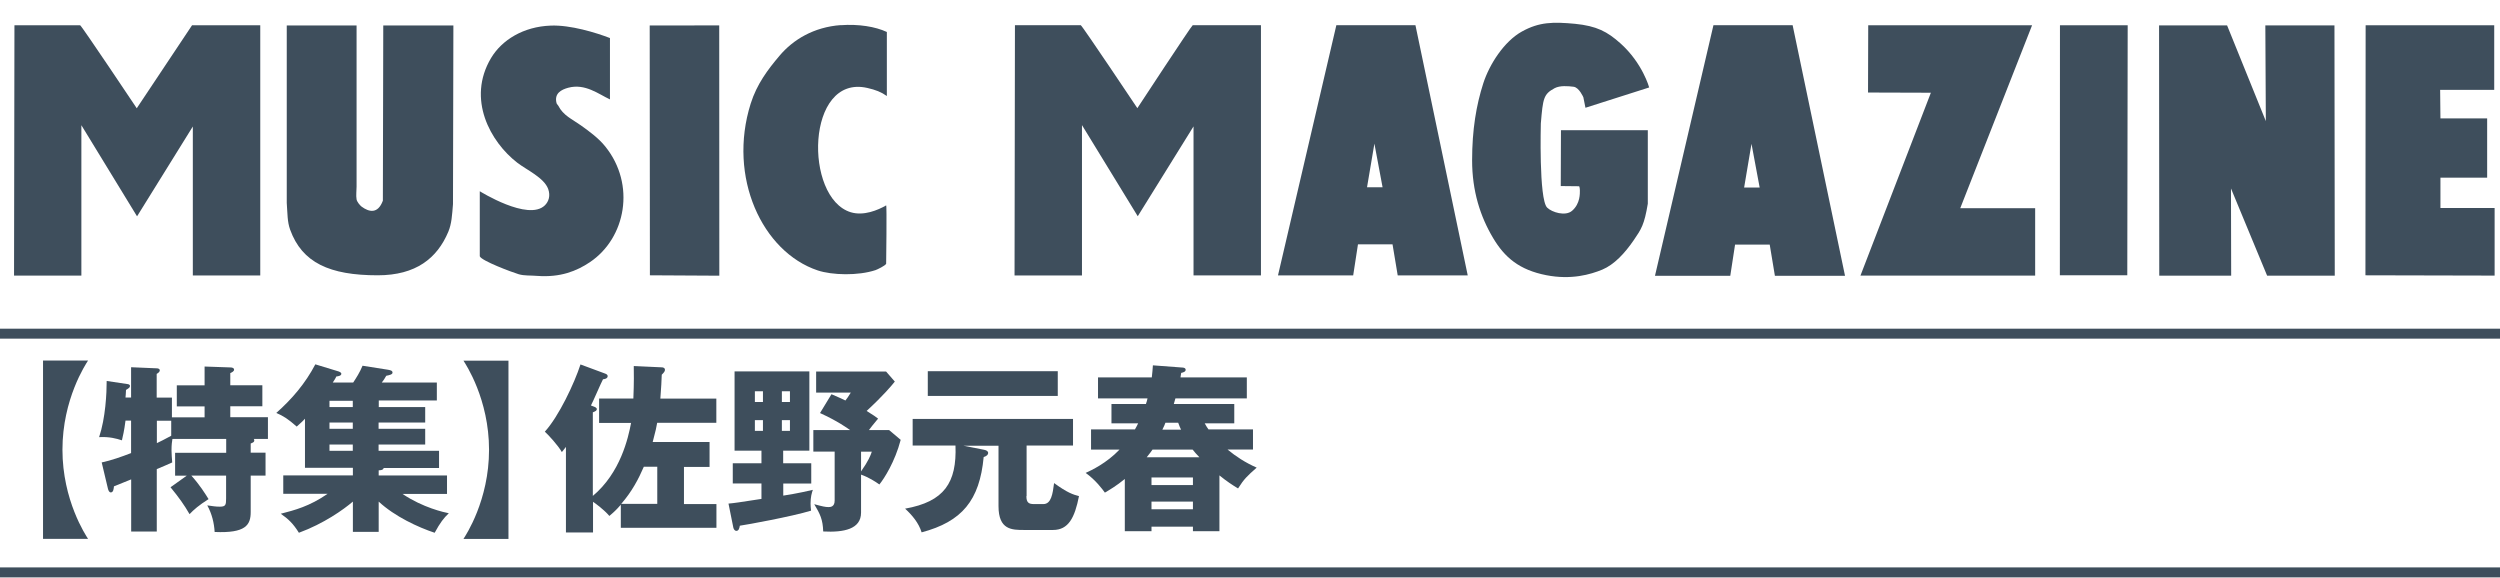
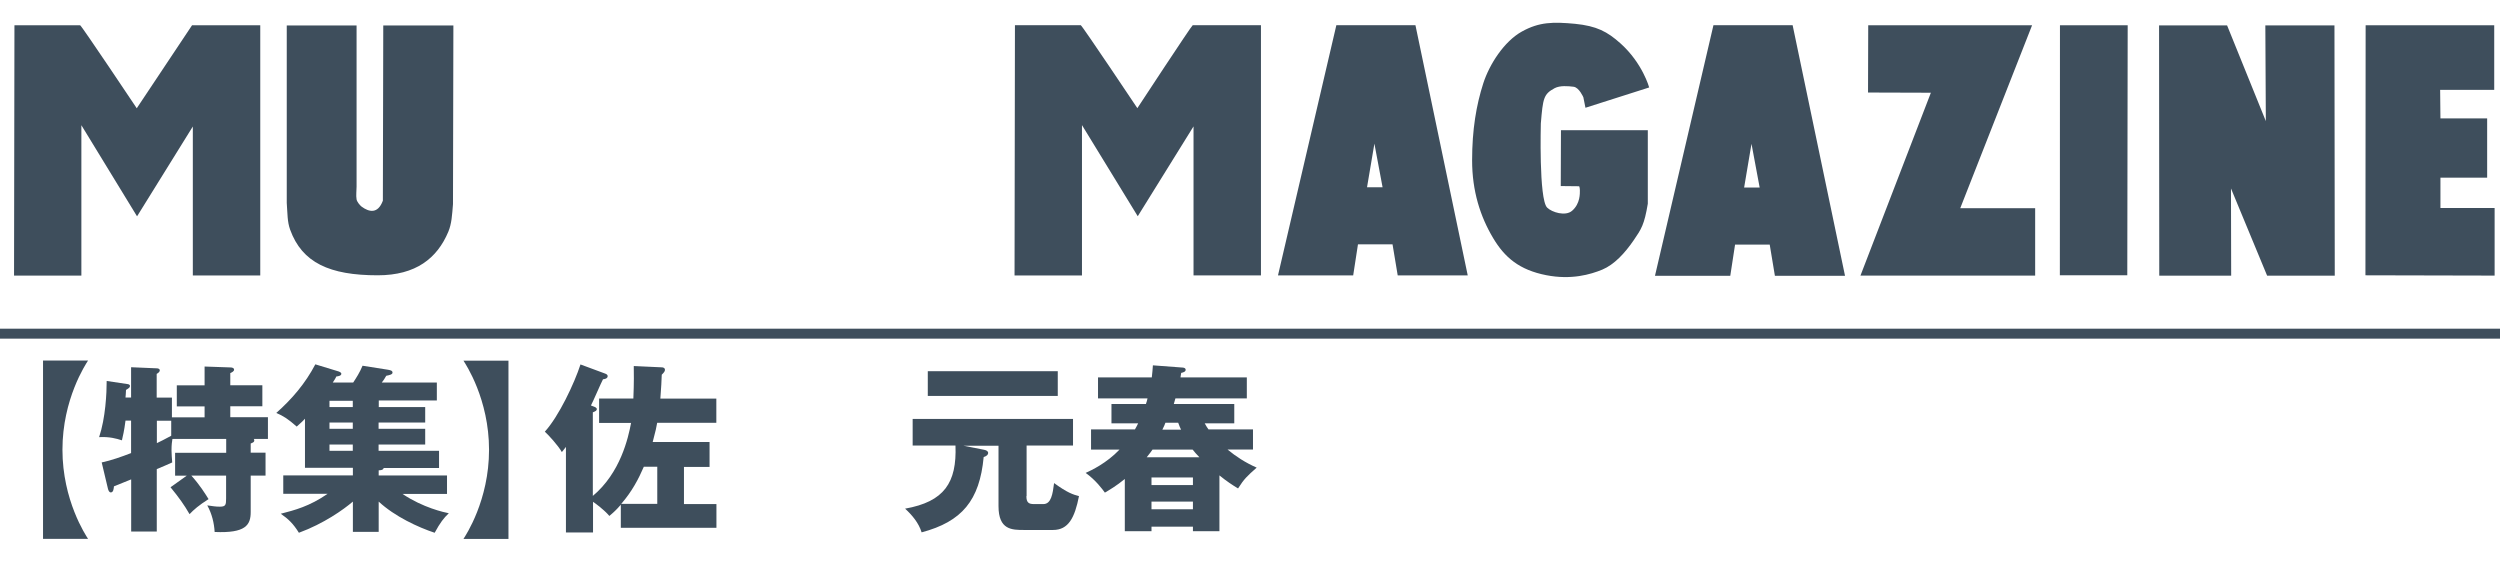
<svg xmlns="http://www.w3.org/2000/svg" id="_レイヤー_2" data-name="レイヤー 2" viewBox="0 0 251 58">
  <defs>
    <style>
      .cls-1 {
        fill: #3e4e5c;
      }

      .cls-2 {
        fill: none;
        stroke: #3e4e5c;
        stroke-miterlimit: 10;
      }
    </style>
  </defs>
  <g>
    <path class="cls-1" d="M4.32,54.1v-17.9h4.52c-.23.36-2.57,3.87-2.57,8.95s2.34,8.59,2.57,8.95h-4.52Z" />
    <path class="cls-1" d="M18.77,47.76h-1.19v-2.3h5.13v-1.39h-5.4c-.04.23-.09.59-.09,1.15,0,.4.04.77.07,1.21-.29.14-1.15.5-1.55.67v6.27h-2.57v-5.24c-.54.22-1.1.45-1.73.7-.02.18-.04.61-.31.61-.18,0-.25-.22-.29-.36l-.63-2.65c.95-.2,2.02-.58,2.95-.94v-3.26h-.56c-.13,1.04-.27,1.58-.36,1.98-.54-.18-1.28-.38-2.29-.32.65-1.94.76-4.43.76-5.64l2.14.32c.09.02.2.07.2.18,0,.16-.13.23-.4.4,0,.27-.04.58-.05.76h.56v-3.04l2.57.11c.14,0,.31.05.31.2,0,.18-.2.29-.31.36v2.38h1.53v1.98h3.28v-1.1h-2.79v-2.11h2.79v-1.89l2.58.09c.11,0,.38.02.38.23,0,.16-.22.27-.38.34v1.22h3.22v2.11h-3.22v1.1h3.78v2.18h-1.42c.04.05.05.09.05.14,0,.16-.07.2-.36.32v.92h1.49v2.3h-1.49v3.66c0,1.3-.5,2.14-3.62,2-.05-.88-.27-1.82-.74-2.67.54.07.79.13,1.26.13.59,0,.63-.18.63-.83v-2.29h-3.49c.83.92,1.35,1.75,1.73,2.36-.99.63-1.46,1.04-1.91,1.51-.54-.94-1.08-1.69-1.91-2.7l1.64-1.17ZM17.19,42.24h-1.44v2.25c.31-.14.81-.4,1.44-.74v-1.51Z" />
    <path class="cls-1" d="M38.01,40.87h4.68v1.55h-4.68v.63h4.68v1.58h-4.68v.63h6.07v1.73h-5.56c-.04.22-.38.23-.5.23v.52h6.86v1.85h-4.47c2.07,1.39,4.19,1.85,4.65,1.94-.52.49-.86.94-1.42,1.96-1.64-.54-4.02-1.64-5.62-3.13v3.04h-2.59v-3.04c-.95.81-2.92,2.21-5.42,3.13-.56-.9-1.04-1.37-1.82-1.91,1.39-.36,2.88-.74,4.7-2h-4.45v-1.85h6.99v-.76h-4.81v-4.93c-.16.18-.34.36-.83.79-.86-.76-1.33-1.06-2.05-1.37,1.58-1.4,2.92-2.97,3.92-4.88l2.23.68c.18.05.38.13.38.27,0,.2-.31.25-.5.27-.09.18-.13.27-.36.61h2.05c.31-.47.67-1.03.94-1.69l2.54.4c.2.04.47.07.47.29,0,.18-.27.25-.63.32-.09.18-.34.56-.45.68h5.53v1.8h-5.83v.63ZM35.42,40.24h-2.34v.63h2.34v-.63ZM35.42,42.42h-2.34v.63h2.34v-.63ZM35.42,44.63h-2.34v.63h2.34v-.63Z" />
    <path class="cls-1" d="M51.05,36.21v17.9h-4.52c.23-.36,2.57-3.87,2.57-8.95s-2.34-8.59-2.57-8.95h4.52Z" />
    <path class="cls-1" d="M60.15,42.44v-2.43h3.44c.07-1.66.05-2.56.04-3.26l2.81.13c.11,0,.32.04.32.25,0,.13-.07.25-.32.49-.02.56-.05,1.26-.14,2.4h5.62v2.43h-5.94c-.05.32-.16.86-.45,1.93h5.71v2.5h-2.57v3.73h3.26v2.38h-9.6v-2.32c-.41.49-.79.83-1.15,1.13-.52-.61-1.37-1.24-1.64-1.42v3.08h-2.72v-8.59c-.2.25-.27.34-.41.52-.36-.65-1.37-1.75-1.71-2.05,1.4-1.53,2.97-4.86,3.58-6.75l2.48.92c.14.05.25.13.25.25,0,.27-.36.31-.47.32-.22.41-1.01,2.27-1.21,2.63l.34.13c.11.04.25.13.25.22,0,.18-.14.23-.4.34v8.39c2.77-2.32,3.55-5.8,3.84-7.33h-3.21ZM64.64,46.86c-.52,1.21-1.19,2.49-2.27,3.73h3.62v-3.73h-1.35Z" />
-     <path class="cls-1" d="M81.45,46.52v2.03h-2.81v1.21c.16-.02,1.51-.23,2.97-.58-.11.31-.23.72-.23,1.37,0,.25.02.43.05.72-1.93.59-6.48,1.42-7.15,1.51-.05.27-.11.52-.36.52-.14,0-.25-.16-.29-.31l-.49-2.43c.59-.05.97-.11,3.31-.47v-1.55h-2.88v-2.03h2.88v-1.26h-2.7v-7.96h7.51v7.96h-2.63v1.26h2.81ZM76.6,40.36v-1.08h-.81v1.08h.81ZM75.79,42.18v1.08h.81v-1.08h-.81ZM79.31,40.36v-1.08h-.81v1.08h.81ZM78.5,42.18v1.08h.81v-1.08h-.81ZM89.28,43.19l1.15.97c-.58,2.21-1.66,3.89-2.14,4.48-.41-.29-1.04-.7-1.84-.99v3.82c0,1.66-1.73,2-3.8,1.89-.04-1.21-.31-1.75-.9-2.74.83.23,1.13.29,1.42.29.18,0,.63,0,.63-.65v-4.92h-2.14v-2.16h3.69c-.25-.18-1.24-.9-3.02-1.71l1.15-1.89c.81.34,1.13.5,1.4.63.18-.22.22-.29.54-.79h-3.48v-2.12h7.02l.88,1.01c-.32.4-1.1,1.35-2.83,2.95.68.41.94.61,1.15.77-.58.7-.7.85-.92,1.15h2.02ZM86.45,47.33c.77-1.1.95-1.6,1.08-1.98h-1.08v1.98Z" />
    <path class="cls-1" d="M103.05,49.82c0,.65.25.79.76.79h.94c.79,0,.94-1.01,1.08-2.11,1.33.97,1.89,1.15,2.5,1.31-.43,2.18-1.06,3.4-2.61,3.4h-2.88c-1.24,0-2.59,0-2.59-2.39v-6.07h-3.53l2.09.41c.2.04.4.13.4.32,0,.16-.13.31-.45.41-.41,4.36-2.18,6.48-6.23,7.56-.29-.95-.97-1.75-1.66-2.38,3.94-.7,5.2-2.61,5.06-6.34h-4.3v-2.67h16.1v2.67h-4.66v5.06ZM106.2,37.27v2.48h-13.05v-2.48h13.05Z" />
    <path class="cls-1" d="M125.8,43.1v2.03h-2.56c.85.7,1.76,1.3,2.93,1.82-.97.86-1.26,1.13-1.87,2.09-.56-.34-1.12-.7-1.87-1.31v5.6h-2.66v-.45h-4.16v.45h-2.68v-5.24c-.86.7-1.48,1.06-2,1.37-.23-.32-.92-1.26-1.93-1.98.59-.27,2.09-.97,3.4-2.34h-2.86v-2.03h4.41c.16-.27.23-.43.32-.61h-2.68v-1.94h3.46c.05-.13.13-.4.16-.56h-4.97v-2.11h5.4c.05-.47.09-.83.11-1.21l2.93.22c.09,0,.36.02.36.23,0,.2-.27.27-.45.31-.02.16-.05.34-.07.45h6.66v2.11h-7.17c-.04.13-.11.4-.16.56h6.07v1.94h-2.97c.16.31.27.45.38.61h4.47ZM120.42,45.91c-.32-.34-.49-.52-.68-.77h-4.03c-.09.14-.18.27-.58.77h5.29ZM119.77,48.7v-.76h-4.16v.76h4.16ZM115.61,50.36v.77h4.16v-.77h-4.16ZM118.58,43.14c-.09-.18-.16-.34-.29-.7h-1.28c-.07.2-.14.36-.31.7h1.87Z" />
  </g>
  <line class="cls-2" y1="33.5" x2="251" y2="33.5" />
-   <line class="cls-2" y1="57.47" x2="251" y2="57.47" />
  <g>
-     <path class="cls-1" d="M55.29,2.57c1.98-.08,4.55.71,5.95,1.25v6.16c-1.13-.52-2.49-1.63-4.19-1.17-.7.19-1.43.57-1.17,1.55.02.08.13.18.17.25.5.99,1.39,1.35,2.26,1.97.86.61,1.82,1.32,2.47,2.14,3.06,3.81,2.06,9.17-1.55,11.6-1.34.9-2.97,1.55-5.28,1.38-.72-.06-1.31,0-1.88-.17-.67-.2-3.74-1.35-3.9-1.8v-6.53s4.86,3.04,6.53,1.42c.39-.38.58-.96.34-1.64-.41-1.14-2.18-1.93-3.1-2.64-2.71-2.09-5.09-6.39-2.64-10.51,1.08-1.81,3.24-3.16,5.99-3.26Z" />
    <path class="cls-1" d="M101.91,2.53h6.6c.16.07,5.68,8.33,5.68,8.33,0,0,5.43-8.28,5.56-8.33h6.85v25.12h-6.77v-14.96l-5.6,9.02s-5.55-9.07-5.6-9.15v15.1h-6.77l.04-25.12Z" />
    <path class="cls-1" d="M1.46,2.54h6.59c.16.07,5.68,8.33,5.68,8.33l5.55-8.33h6.85v25.12h-6.77v-14.96l-5.6,9.02s-5.54-9.07-5.59-9.15v15.1H1.41l.04-25.12Z" />
    <path class="cls-1" d="M28.8,2.56h7v16.18c0,.4-.07.89,0,1.28.04.24.33.59.51.73.74.54,1.62.76,2.13-.6l.04-17.59h7.04l-.04,17.93c-.09,1.11-.13,1.96-.47,2.78-1.12,2.66-3.25,4.37-7.09,4.37-4.82,0-7.59-1.26-8.79-4.58-.29-.8-.26-1.6-.34-2.69V2.56Z" />
-     <polygon class="cls-1" points="65.23 2.56 72.21 2.55 72.22 27.68 65.25 27.64 65.23 2.56" />
-     <path class="cls-1" d="M84.4,2.53c1.81-.13,3.48.14,4.64.68v6.43c-.58-.41-1.13-.62-1.96-.81-6.17-1.41-6.38,11.04-1.66,12.48,1.29.39,2.72-.21,3.55-.69.08-.05,0,5.86,0,5.86-.08.19-.87.57-1.07.64-1.75.58-4.36.51-5.8.03-5.56-1.86-9.06-9.35-6.73-16.75.62-1.96,1.72-3.42,2.9-4.81,1.35-1.6,3.42-2.87,6.14-3.07Z" />
    <polygon class="cls-1" points="187.57 2.54 204.02 2.54 196.81 20.9 204.33 20.9 204.33 27.67 186.79 27.67 193.86 9.31 187.55 9.29 187.57 2.54" />
    <polygon class="cls-1" points="206.82 2.54 213.62 2.54 213.58 27.64 206.81 27.64 206.82 2.54" />
    <polygon class="cls-1" points="216.77 2.55 223.6 2.55 227.49 12.16 227.44 2.55 234.38 2.55 234.41 27.68 227.62 27.68 223.99 18.92 224.01 27.68 216.79 27.68 216.77 2.55" />
    <polygon class="cls-1" points="237.51 2.54 250.42 2.54 250.42 9.02 244.99 9.02 245.02 11.89 249.71 11.89 249.71 17.84 245.02 17.84 245.02 20.88 250.46 20.88 250.46 27.67 237.49 27.64 237.51 2.54" />
    <path class="cls-1" d="M137.25,18.8l.74-4.38.82,4.38h-1.56ZM142.11,2.53h-7.94l-5.86,25.12h7.55l.48-3.12h3.47l.52,3.12h7.03l-5.25-25.12Z" />
    <path class="cls-1" d="M175.11,18.83l.74-4.39.82,4.39h-1.56ZM179.98,2.53h-7.95l-5.87,25.16h7.56l.48-3.13h3.48l.52,3.13h7.04l-5.26-25.16Z" />
    <path class="cls-1" d="M165.58,8.78l-6.4,2.04-.21-1.05s-.42-.99-.98-1.06c-.56-.07-1.36-.14-1.9.14-1.12.6-1.18,1.02-1.39,3.55,0,0-.21,7.59.63,8.44.48.48,1.85.9,2.51.32.83-.72.78-1.76.78-2.04s-.07-.42-.07-.42l-1.85-.02.02-5.61h8.72v7.38c-.35,2.11-.65,2.55-1.41,3.66-.91,1.33-1.97,2.46-3.16,2.96-1.19.49-3.11,1.05-5.62.56-2.71-.53-4.18-1.78-5.34-3.73-1.29-2.16-2.11-4.71-2.11-7.8s.42-5.55,1.12-7.73c.63-1.95,2.11-4.22,3.87-5.2,1.76-.98,3.16-.98,5.34-.78,2.18.22,3.24.78,4.57,1.97,2.22,1.99,2.88,4.43,2.88,4.43Z" />
  </g>
</svg>